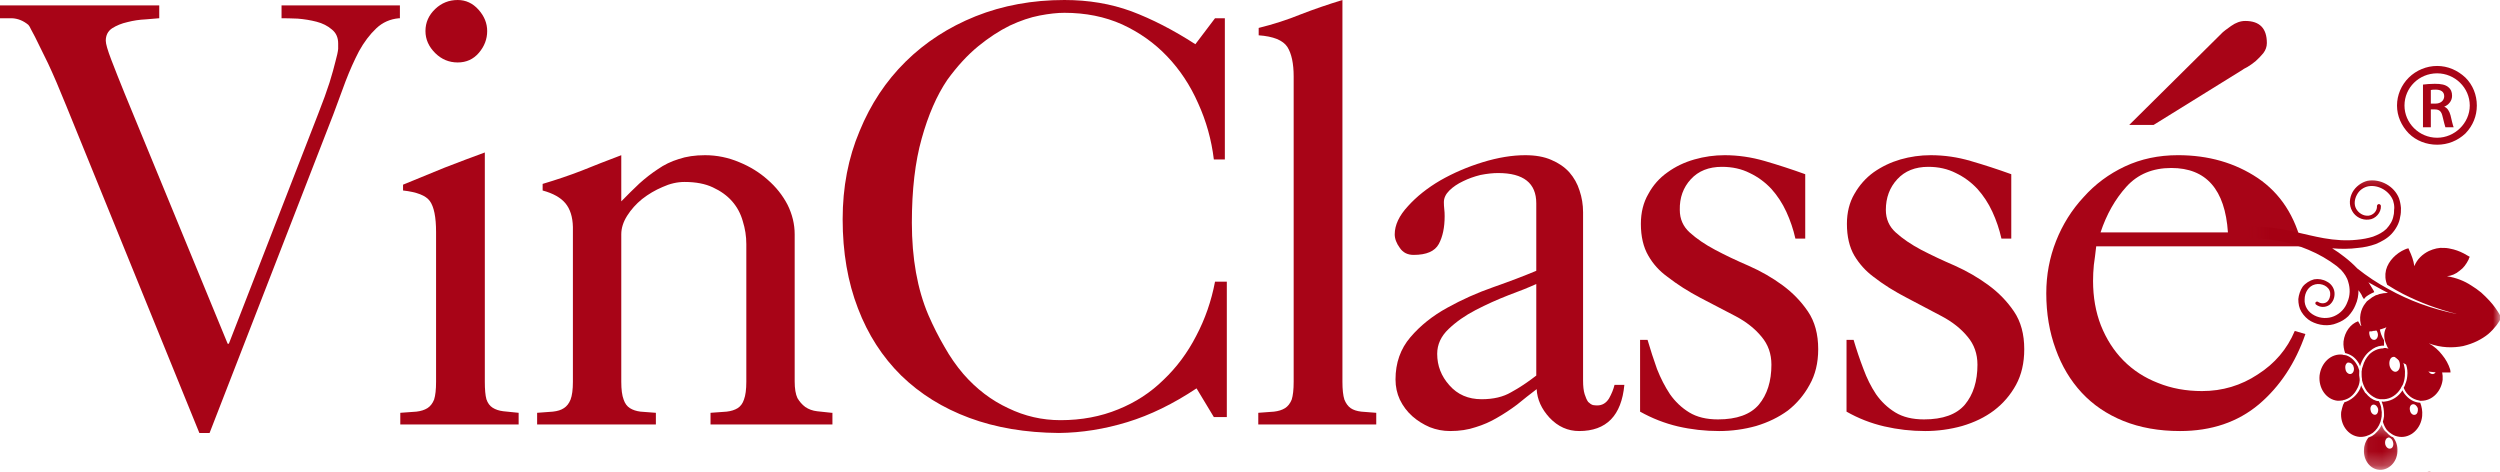
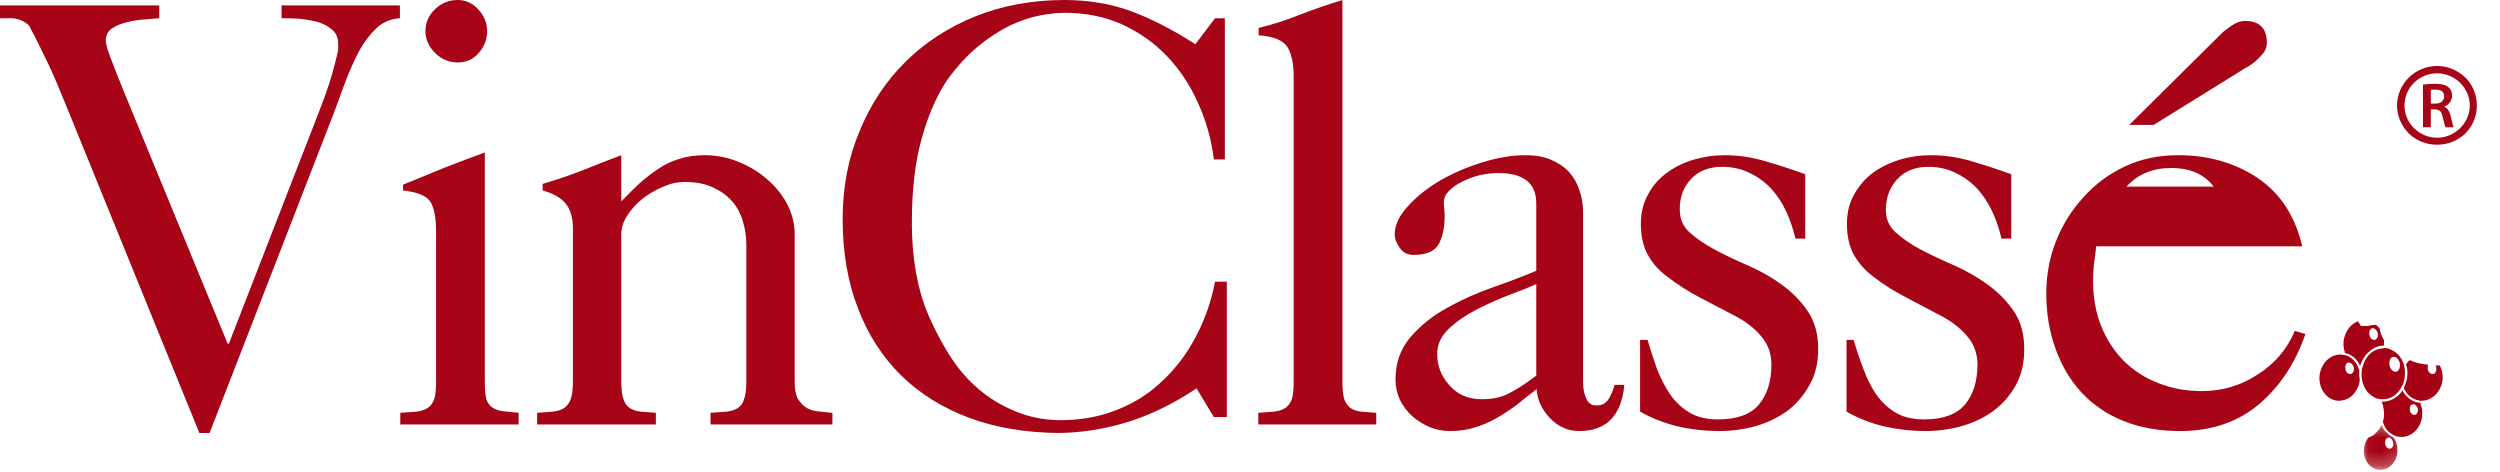
<svg xmlns="http://www.w3.org/2000/svg" fill="none" viewBox="0 0 180 34" height="34" width="180">
  <path fill="#A80417" d="M174.454 6.09C174.652 6.062 174.992 6.034 175.303 6.034C175.756 6.034 176.068 6.09 176.294 6.286C176.464 6.425 176.549 6.621 176.549 6.9C176.549 7.291 176.266 7.57 175.983 7.682C176.209 7.766 176.351 7.99 176.436 8.297C176.52 8.66 176.605 9.023 176.662 9.163H176.068C176.04 9.051 175.955 8.8 175.87 8.409C175.785 8.018 175.643 7.878 175.303 7.878H175.02V9.163H174.454V6.09ZM175.02 7.459H175.36C175.728 7.459 175.983 7.235 175.983 6.928C175.983 6.593 175.728 6.453 175.36 6.453C175.19 6.453 175.077 6.462 175.02 6.481V7.459Z" clip-rule="evenodd" fill-rule="evenodd" />
  <path fill="#A80417" d="M175.473 10.419C174.708 10.419 173.973 10.14 173.434 9.609C172.896 9.051 172.585 8.353 172.585 7.599C172.585 6.844 172.896 6.118 173.434 5.587C173.973 5.057 174.708 4.749 175.473 4.749C176.237 4.749 176.945 5.057 177.511 5.587C178.049 6.118 178.332 6.844 178.332 7.599C178.332 8.353 178.049 9.051 177.511 9.609C176.945 10.14 176.237 10.419 175.473 10.419ZM175.473 5.28C174.171 5.28 173.123 6.313 173.123 7.599C173.123 8.855 174.171 9.917 175.473 9.917C176.747 9.917 177.823 8.855 177.823 7.599C177.823 6.313 176.747 5.28 175.473 5.28Z" clip-rule="evenodd" fill-rule="evenodd" />
  <path fill="#A80417" d="M11.466 0.391V1.313C11.221 1.331 10.89 1.359 10.475 1.396C10.041 1.415 9.607 1.48 9.173 1.592C8.758 1.685 8.39 1.834 8.069 2.039C7.767 2.244 7.616 2.542 7.616 2.933C7.616 3.156 7.748 3.613 8.012 4.302C8.276 4.991 8.597 5.801 8.975 6.732L16.392 24.749H16.477L22.904 8.212C23.262 7.3 23.536 6.545 23.725 5.95C23.914 5.335 24.055 4.832 24.149 4.441C24.263 4.032 24.329 3.724 24.348 3.519C24.348 3.333 24.348 3.203 24.348 3.128C24.348 2.7 24.197 2.365 23.895 2.123C23.593 1.862 23.225 1.676 22.791 1.564C22.356 1.452 21.904 1.378 21.432 1.341C20.96 1.322 20.573 1.313 20.271 1.313V0.391H28.793V1.313H28.736C28.094 1.368 27.547 1.611 27.094 2.039C26.622 2.486 26.207 3.035 25.848 3.687C25.508 4.339 25.188 5.056 24.886 5.838C24.584 6.639 24.291 7.43 24.008 8.212L15.09 31.174H14.354L4.785 7.654C4.275 6.387 3.831 5.354 3.454 4.553C3.058 3.752 2.746 3.119 2.52 2.654C2.406 2.449 2.312 2.272 2.237 2.123C2.161 1.955 2.095 1.844 2.038 1.787C1.68 1.49 1.283 1.331 0.849 1.313C0.415 1.313 0.132 1.313 0 1.313V0.391H11.466Z" />
  <path fill="#A80417" d="M30.633 2.235C30.633 1.62 30.868 1.09 31.34 0.642C31.793 0.214 32.331 0 32.954 0C33.539 0 34.039 0.233 34.455 0.699C34.87 1.164 35.077 1.676 35.077 2.235C35.077 2.812 34.879 3.333 34.483 3.799C34.087 4.265 33.577 4.497 32.954 4.497C32.331 4.497 31.793 4.274 31.34 3.827C30.868 3.361 30.633 2.83 30.633 2.235ZM34.907 27.487C34.907 28.046 34.945 28.465 35.021 28.744C35.115 29.023 35.266 29.229 35.474 29.358C35.681 29.489 35.936 29.573 36.238 29.61C36.559 29.647 36.927 29.685 37.342 29.722V30.56H28.821V29.722C29.273 29.685 29.66 29.657 29.981 29.638C30.302 29.601 30.566 29.517 30.774 29.387C30.982 29.256 31.142 29.051 31.255 28.772C31.35 28.474 31.397 28.046 31.397 27.487V16.705C31.397 15.625 31.246 14.88 30.944 14.47C30.661 14.079 30.019 13.827 29.019 13.715V13.296C29.962 12.905 30.963 12.496 32.02 12.067C33.077 11.658 34.039 11.294 34.907 10.978V27.487Z" />
  <path fill="#A80417" d="M44.732 14.498C45.185 14.032 45.619 13.604 46.034 13.213C46.468 12.822 46.912 12.478 47.365 12.18C47.818 11.863 48.318 11.621 48.865 11.453C49.413 11.267 50.045 11.174 50.762 11.174C51.611 11.174 52.432 11.341 53.225 11.677C53.999 11.993 54.678 12.412 55.264 12.934C55.867 13.455 56.349 14.06 56.707 14.749C57.047 15.439 57.217 16.146 57.217 16.872V27.459C57.217 27.981 57.283 28.381 57.415 28.661C57.566 28.921 57.755 29.135 57.981 29.303C58.227 29.471 58.51 29.573 58.831 29.61C59.151 29.647 59.501 29.685 59.878 29.722H59.935V30.56H51.158V29.722C51.593 29.685 51.98 29.657 52.319 29.638C52.64 29.601 52.904 29.517 53.112 29.387C53.319 29.256 53.471 29.052 53.565 28.772C53.678 28.474 53.735 28.046 53.735 27.487V17.571C53.735 17.012 53.65 16.463 53.48 15.923C53.329 15.382 53.074 14.908 52.716 14.498C52.357 14.089 51.895 13.753 51.328 13.492C50.781 13.232 50.102 13.101 49.29 13.101C48.761 13.101 48.233 13.222 47.705 13.464C47.176 13.688 46.685 13.977 46.232 14.331C45.798 14.684 45.44 15.085 45.157 15.531C44.873 15.979 44.732 16.425 44.732 16.872V27.487C44.732 28.046 44.788 28.474 44.902 28.772C44.996 29.052 45.147 29.256 45.355 29.387C45.562 29.517 45.817 29.601 46.119 29.638C46.44 29.657 46.808 29.685 47.223 29.722V30.56H38.673V29.722C39.107 29.685 39.485 29.657 39.806 29.638C40.145 29.601 40.41 29.517 40.598 29.387C40.806 29.256 40.966 29.052 41.08 28.772C41.193 28.474 41.249 28.046 41.249 27.487V16.341C41.231 15.615 41.051 15.048 40.712 14.638C40.372 14.228 39.825 13.921 39.07 13.716V13.241C40.07 12.943 41.004 12.627 41.872 12.291C42.741 11.938 43.694 11.565 44.732 11.174V14.498Z" />
  <path fill="#A80417" d="M60.671 15.783C60.671 13.474 61.077 11.36 61.889 9.442C62.681 7.505 63.785 5.838 65.201 4.441C66.616 3.045 68.296 1.955 70.24 1.173C72.203 0.391 74.336 0 76.638 0C78.375 0 79.979 0.27 81.452 0.81C82.942 1.369 84.481 2.16 86.066 3.184L87.482 1.313H88.189V11.481H87.397C87.227 10.065 86.849 8.715 86.264 7.431C85.698 6.145 84.953 5.019 84.028 4.051C83.122 3.1 82.046 2.337 80.8 1.76C79.554 1.201 78.167 0.922 76.638 0.922C76.129 0.922 75.534 0.987 74.855 1.117C74.175 1.248 73.458 1.49 72.703 1.844C71.948 2.216 71.193 2.71 70.439 3.324C69.665 3.957 68.919 4.767 68.202 5.754C67.447 6.872 66.833 8.278 66.362 9.973C65.889 11.648 65.654 13.669 65.654 16.034C65.654 18.604 66.05 20.82 66.843 22.682C67.201 23.502 67.588 24.266 68.003 24.973C68.4 25.681 68.853 26.332 69.362 26.928C70.306 28.009 71.382 28.828 72.59 29.387C73.779 29.964 75.034 30.252 76.355 30.252C77.865 30.252 79.252 29.992 80.517 29.471C81.763 28.968 82.848 28.26 83.773 27.348C84.716 26.454 85.5 25.401 86.123 24.191C86.764 22.98 87.217 21.677 87.482 20.28H88.331V30.029H87.397L86.151 27.962C84.471 29.08 82.81 29.89 81.168 30.392C79.526 30.895 77.884 31.156 76.242 31.174C73.845 31.156 71.693 30.793 69.787 30.085C67.881 29.377 66.248 28.362 64.889 27.04C63.53 25.7 62.492 24.088 61.775 22.207C61.039 20.308 60.671 18.166 60.671 15.783Z" />
  <path fill="#A80417" d="M90.625 2.011C91.682 1.75 92.691 1.425 93.654 1.033C94.616 0.661 95.617 0.317 96.655 0V27.487C96.655 28.046 96.702 28.474 96.796 28.772C96.91 29.051 97.061 29.256 97.249 29.387C97.438 29.517 97.693 29.601 98.014 29.638C98.316 29.657 98.675 29.685 99.09 29.722V30.56H90.596V29.722C91.03 29.685 91.408 29.657 91.729 29.638C92.05 29.601 92.314 29.517 92.522 29.387C92.729 29.256 92.889 29.051 93.003 28.772C93.097 28.474 93.144 28.046 93.144 27.487V5.503C93.144 4.572 92.993 3.864 92.691 3.38C92.37 2.896 91.682 2.617 90.625 2.542V2.011Z" />
  <path fill="#A80417" d="M100.42 16.872C100.42 16.202 100.741 15.522 101.383 14.833C102.005 14.144 102.779 13.53 103.704 12.989C104.648 12.45 105.667 12.012 106.761 11.677C107.857 11.341 108.876 11.174 109.819 11.174C110.555 11.174 111.178 11.286 111.688 11.509C112.217 11.732 112.65 12.03 112.99 12.403C113.33 12.794 113.576 13.232 113.726 13.716C113.896 14.219 113.981 14.74 113.981 15.28V27.404C113.981 27.813 114.019 28.139 114.094 28.381C114.17 28.624 114.254 28.81 114.349 28.94C114.463 29.052 114.576 29.126 114.689 29.164C114.802 29.182 114.906 29.191 115 29.191C115.359 29.191 115.642 29.023 115.85 28.688C116.038 28.354 116.17 28.027 116.246 27.711H116.954C116.746 29.927 115.661 31.035 113.698 31.035C112.886 31.035 112.178 30.718 111.575 30.085C110.99 29.452 110.678 28.763 110.64 28.018C110.149 28.391 109.678 28.763 109.225 29.135C108.753 29.489 108.272 29.806 107.781 30.085C107.309 30.364 106.8 30.588 106.252 30.755C105.704 30.942 105.091 31.035 104.412 31.035C103.902 31.035 103.412 30.942 102.94 30.755C102.468 30.551 102.053 30.29 101.694 29.974C101.316 29.638 101.014 29.238 100.788 28.772C100.581 28.325 100.477 27.841 100.477 27.32C100.477 26.128 100.835 25.113 101.553 24.275C102.27 23.437 103.157 22.729 104.214 22.152C105.252 21.575 106.356 21.081 107.526 20.672C108.696 20.262 109.725 19.87 110.612 19.498V14.638C110.612 13.185 109.697 12.459 107.866 12.459C107.488 12.459 107.063 12.505 106.592 12.598C106.139 12.71 105.724 12.859 105.346 13.046C104.95 13.232 104.619 13.455 104.355 13.716C104.091 13.977 103.959 14.256 103.959 14.554C103.959 14.721 103.968 14.889 103.987 15.057C104.006 15.206 104.015 15.373 104.015 15.559C104.015 16.379 103.874 17.05 103.591 17.571C103.308 18.092 102.704 18.353 101.779 18.353C101.345 18.353 101.014 18.185 100.788 17.85C100.542 17.515 100.42 17.189 100.42 16.872ZM110.612 20.448C110.084 20.69 109.414 20.96 108.602 21.258C107.79 21.575 107.007 21.929 106.252 22.32C105.497 22.711 104.846 23.167 104.299 23.688C103.751 24.21 103.478 24.806 103.478 25.476C103.478 26.332 103.77 27.087 104.355 27.739C104.941 28.409 105.714 28.744 106.676 28.744C107.526 28.744 108.234 28.577 108.8 28.242C109.385 27.925 109.989 27.524 110.612 27.04V20.448Z" />
  <path fill="#A80417" d="M118.143 16.118C118.143 15.299 118.322 14.582 118.68 13.967C119.02 13.334 119.483 12.813 120.068 12.403C120.634 11.993 121.276 11.686 121.993 11.481C122.71 11.276 123.437 11.174 124.173 11.174C125.135 11.174 126.098 11.314 127.061 11.593C128.023 11.872 128.995 12.189 129.977 12.543V17.18H129.269C129.118 16.509 128.9 15.867 128.618 15.252C128.335 14.638 127.976 14.089 127.542 13.604C127.089 13.12 126.57 12.738 125.984 12.459C125.399 12.161 124.73 12.012 123.975 12.012C123.031 12.012 122.285 12.31 121.738 12.906C121.191 13.502 120.926 14.237 120.945 15.112C120.945 15.764 121.181 16.304 121.653 16.733C122.144 17.18 122.757 17.599 123.493 17.989C124.229 18.381 125.032 18.762 125.9 19.135C126.787 19.526 127.598 19.991 128.335 20.532C129.07 21.072 129.684 21.705 130.175 22.431C130.666 23.158 130.911 24.061 130.911 25.141C130.911 26.128 130.703 26.984 130.288 27.711C129.892 28.437 129.372 29.052 128.731 29.555C128.07 30.039 127.306 30.411 126.438 30.672C125.569 30.914 124.682 31.035 123.776 31.035C122.757 31.035 121.766 30.923 120.804 30.7C119.86 30.477 118.954 30.123 118.086 29.638V24.471H118.624C118.831 25.178 119.058 25.876 119.303 26.565C119.567 27.236 119.879 27.841 120.237 28.381C120.615 28.921 121.077 29.359 121.625 29.694C122.172 30.029 122.861 30.197 123.692 30.197C125.05 30.197 126.032 29.843 126.636 29.135C127.24 28.409 127.542 27.45 127.542 26.258C127.542 25.476 127.306 24.806 126.834 24.247C126.362 23.67 125.739 23.176 124.965 22.766C124.192 22.357 123.352 21.919 122.446 21.453C121.559 20.988 120.757 20.476 120.039 19.917C119.473 19.508 119.02 19.005 118.68 18.409C118.322 17.794 118.143 17.03 118.143 16.118Z" />
  <path fill="#A80417" d="M132.978 16.118C132.978 15.299 133.157 14.582 133.515 13.967C133.874 13.334 134.337 12.813 134.903 12.403C135.488 11.993 136.13 11.686 136.828 11.481C137.545 11.276 138.272 11.174 139.008 11.174C139.99 11.174 140.952 11.314 141.896 11.593C142.859 11.872 143.831 12.189 144.812 12.543V17.18H144.104C143.953 16.509 143.736 15.867 143.453 15.252C143.17 14.638 142.811 14.089 142.377 13.604C141.924 13.12 141.405 12.738 140.82 12.459C140.235 12.161 139.574 12.012 138.838 12.012C137.895 12.012 137.149 12.31 136.602 12.906C136.054 13.502 135.781 14.237 135.781 15.112C135.781 15.764 136.016 16.304 136.488 16.733C136.979 17.18 137.592 17.599 138.329 17.989C139.084 18.381 139.895 18.762 140.763 19.135C141.632 19.526 142.434 19.991 143.17 20.532C143.906 21.072 144.519 21.705 145.01 22.431C145.501 23.158 145.746 24.061 145.746 25.141C145.746 26.128 145.548 26.984 145.152 27.711C144.755 28.437 144.227 29.052 143.566 29.555C142.924 30.039 142.16 30.411 141.273 30.672C140.405 30.914 139.518 31.035 138.612 31.035C137.612 31.035 136.63 30.923 135.668 30.7C134.705 30.477 133.799 30.123 132.95 29.638V24.471H133.459C133.667 25.178 133.902 25.876 134.167 26.565C134.412 27.236 134.714 27.841 135.073 28.381C135.45 28.921 135.913 29.359 136.46 29.694C137.007 30.029 137.697 30.197 138.527 30.197C139.886 30.197 140.867 29.843 141.471 29.135C142.075 28.409 142.377 27.45 142.377 26.258C142.377 25.476 142.141 24.806 141.669 24.247C141.198 23.67 140.575 23.176 139.801 22.766C139.027 22.357 138.197 21.919 137.31 21.453C136.403 20.988 135.592 20.476 134.874 19.917C134.327 19.508 133.874 19.005 133.515 18.409C133.157 17.794 132.978 17.03 132.978 16.118Z" />
-   <path fill="#A80417" d="M147.332 21.118C147.332 19.796 147.567 18.539 148.039 17.347C148.511 16.155 149.172 15.103 150.021 14.191C150.852 13.259 151.842 12.524 152.994 11.983C154.145 11.443 155.419 11.173 156.816 11.173C159.005 11.173 160.921 11.723 162.563 12.822C164.186 13.921 165.253 15.559 165.762 17.738H150.927C150.87 18.241 150.814 18.688 150.757 19.079C150.719 19.47 150.7 19.852 150.7 20.224C150.7 21.397 150.889 22.468 151.267 23.436C151.663 24.424 152.201 25.262 152.881 25.951C153.579 26.659 154.409 27.198 155.372 27.571C156.334 27.962 157.391 28.157 158.543 28.157C160.015 28.157 161.355 27.757 162.563 26.956C163.79 26.174 164.677 25.131 165.224 23.827L165.989 24.051C165.271 26.137 164.158 27.822 162.648 29.107C161.119 30.392 159.222 31.035 156.958 31.035C155.447 31.035 154.088 30.793 152.881 30.308C151.691 29.824 150.691 29.145 149.88 28.27C149.068 27.394 148.445 26.351 148.011 25.141C147.558 23.911 147.332 22.571 147.332 21.118ZM160.411 16.733C160.204 13.641 158.845 12.095 156.334 12.095C154.994 12.095 153.918 12.543 153.107 13.436C152.296 14.33 151.672 15.429 151.239 16.733H160.411ZM160.043 2.319C160.1 2.263 160.298 2.114 160.638 1.871C160.978 1.629 161.318 1.509 161.657 1.509C162.695 1.509 163.214 2.039 163.214 3.1C163.214 3.361 163.129 3.603 162.959 3.827C162.79 4.032 162.601 4.227 162.393 4.413C162.185 4.581 161.987 4.721 161.798 4.832C161.61 4.926 161.496 4.991 161.459 5.028L155.06 8.995H153.305L160.043 2.319Z" />
+   <path fill="#A80417" d="M147.332 21.118C147.332 19.796 147.567 18.539 148.039 17.347C148.511 16.155 149.172 15.103 150.021 14.191C150.852 13.259 151.842 12.524 152.994 11.983C154.145 11.443 155.419 11.173 156.816 11.173C159.005 11.173 160.921 11.723 162.563 12.822C164.186 13.921 165.253 15.559 165.762 17.738H150.927C150.87 18.241 150.814 18.688 150.757 19.079C150.719 19.47 150.7 19.852 150.7 20.224C150.7 21.397 150.889 22.468 151.267 23.436C151.663 24.424 152.201 25.262 152.881 25.951C153.579 26.659 154.409 27.198 155.372 27.571C156.334 27.962 157.391 28.157 158.543 28.157C160.015 28.157 161.355 27.757 162.563 26.956C163.79 26.174 164.677 25.131 165.224 23.827L165.989 24.051C165.271 26.137 164.158 27.822 162.648 29.107C161.119 30.392 159.222 31.035 156.958 31.035C155.447 31.035 154.088 30.793 152.881 30.308C151.691 29.824 150.691 29.145 149.88 28.27C149.068 27.394 148.445 26.351 148.011 25.141C147.558 23.911 147.332 22.571 147.332 21.118ZM160.411 16.733C160.204 13.641 158.845 12.095 156.334 12.095C154.994 12.095 153.918 12.543 153.107 13.436H160.411ZM160.043 2.319C160.1 2.263 160.298 2.114 160.638 1.871C160.978 1.629 161.318 1.509 161.657 1.509C162.695 1.509 163.214 2.039 163.214 3.1C163.214 3.361 163.129 3.603 162.959 3.827C162.79 4.032 162.601 4.227 162.393 4.413C162.185 4.581 161.987 4.721 161.798 4.832C161.61 4.926 161.496 4.991 161.459 5.028L155.06 8.995H153.305L160.043 2.319Z" />
  <mask height="4" width="3" y="30" x="170" maskUnits="userSpaceOnUse" style="mask-type:luminance" id="mask0_131_138">
    <path fill="white" d="M170.037 30.448H172.868V33.75H170.037V30.448Z" />
  </mask>
  <g mask="url(#mask0_131_138)">
    <path fill="#A50013" d="M171.34 33.828C171.991 33.856 172.586 33.269 172.614 32.515C172.642 32.124 172.529 31.761 172.303 31.482C172.246 31.462 172.199 31.444 172.161 31.425C172.029 31.332 171.916 31.23 171.821 31.118C171.765 31.081 171.708 31.025 171.651 30.951C171.576 30.839 171.52 30.718 171.481 30.587C171.387 30.793 171.274 30.96 171.142 31.09C171.029 31.221 170.906 31.323 170.774 31.398C170.698 31.435 170.613 31.472 170.519 31.509C170.349 31.732 170.208 32.04 170.208 32.375C170.151 33.13 170.661 33.8 171.34 33.828ZM171.935 31.509C171.972 31.491 172.01 31.491 172.048 31.509C172.161 31.565 172.274 31.677 172.303 31.844C172.359 32.04 172.274 32.263 172.133 32.291C171.963 32.347 171.793 32.208 171.736 31.984C171.708 31.844 171.736 31.705 171.793 31.621C171.821 31.565 171.878 31.537 171.935 31.509Z" />
  </g>
  <path fill="#A50013" d="M171.339 23.661C171.263 23.549 171.17 23.455 171.056 23.381C170.962 23.4 170.867 23.409 170.773 23.409C170.678 23.428 170.585 23.446 170.49 23.465C170.433 23.465 170.376 23.465 170.32 23.465H169.98L169.895 23.325C169.858 23.269 169.82 23.204 169.782 23.13C169.244 23.325 168.819 23.884 168.734 24.582C168.706 24.89 168.763 25.169 168.848 25.42C169.216 25.504 169.528 25.7 169.754 26.035C169.829 26.128 169.886 26.24 169.924 26.37C170.065 25.895 170.32 25.504 170.66 25.253C170.886 25.057 171.17 24.917 171.481 24.89C171.537 24.89 171.594 24.89 171.65 24.89C171.65 24.89 171.65 24.88 171.65 24.862C171.65 24.731 171.65 24.61 171.65 24.498C171.481 24.219 171.377 23.94 171.339 23.661ZM170.971 24.471C170.915 24.471 170.83 24.471 170.773 24.414C170.688 24.359 170.631 24.247 170.603 24.107C170.546 23.884 170.631 23.688 170.801 23.633C170.971 23.604 171.141 23.772 171.198 23.995C171.254 24.219 171.141 24.442 170.971 24.471Z" />
  <path fill="#A50013" d="M174.397 29.945C174.397 29.926 174.397 29.917 174.397 29.917C174.425 29.61 174.368 29.274 174.255 28.995C174.236 28.995 174.227 28.995 174.227 28.995C173.774 28.967 173.406 28.716 173.123 28.352C173.066 28.278 173.019 28.194 172.981 28.102C172.698 28.548 172.245 28.855 171.707 28.912C171.65 28.93 171.594 28.93 171.537 28.912C171.518 28.912 171.5 28.912 171.481 28.912C171.481 28.949 171.49 28.977 171.509 28.995C171.603 29.256 171.65 29.535 171.65 29.834C171.65 29.871 171.65 29.917 171.65 29.973C171.632 30.104 171.603 30.233 171.566 30.364C171.622 30.56 171.707 30.755 171.849 30.951C171.943 31.063 172.066 31.165 172.217 31.258C172.387 31.37 172.557 31.425 172.783 31.453C173.576 31.537 174.312 30.867 174.397 29.945ZM173.718 29.107C173.859 29.079 174.029 29.219 174.086 29.414C174.114 29.638 174.029 29.834 173.887 29.861C173.718 29.917 173.548 29.75 173.519 29.554C173.463 29.331 173.548 29.135 173.718 29.107Z" />
-   <path fill="#A50013" d="M169.867 31.454C170.207 31.482 170.546 31.37 170.83 31.174C171.085 30.979 171.283 30.699 171.396 30.364C171.433 30.233 171.462 30.104 171.481 29.973C171.481 29.954 171.481 29.945 171.481 29.945C171.481 29.945 171.481 29.936 171.481 29.917C171.5 29.75 171.49 29.591 171.453 29.442C171.453 29.368 171.443 29.303 171.424 29.247C171.387 29.116 171.34 28.995 171.283 28.884C171.226 28.884 171.16 28.875 171.085 28.855C170.801 28.772 170.546 28.576 170.348 28.325C170.292 28.297 170.263 28.241 170.235 28.186C170.198 28.129 170.16 28.064 170.122 27.99C170.065 27.916 170.028 27.832 170.009 27.738C169.971 27.832 169.943 27.916 169.924 27.99C169.697 28.465 169.272 28.828 168.791 28.967C168.772 29.023 168.744 29.079 168.706 29.135C168.65 29.303 168.602 29.48 168.565 29.666C168.48 30.56 169.046 31.37 169.867 31.454ZM170.858 29.135C171.028 29.107 171.17 29.247 171.226 29.442C171.255 29.638 171.17 29.834 171.028 29.861C170.886 29.889 170.716 29.75 170.688 29.554C170.631 29.358 170.716 29.163 170.858 29.135Z" />
  <path fill="#A50013" d="M167.008 27.04C166.923 27.962 167.49 28.772 168.31 28.855C168.442 28.855 168.565 28.846 168.678 28.828C168.697 28.828 168.716 28.818 168.735 28.8C168.792 28.8 168.858 28.781 168.933 28.744C169.245 28.632 169.527 28.353 169.697 28.018C169.811 27.832 169.877 27.627 169.896 27.403C169.896 27.385 169.896 27.357 169.896 27.319C169.896 27.301 169.896 27.291 169.896 27.291C169.858 27.105 169.849 26.919 169.867 26.733C169.867 26.714 169.867 26.695 169.867 26.677C169.849 26.621 169.83 26.565 169.811 26.509C169.792 26.435 169.764 26.37 169.726 26.314C169.556 25.978 169.273 25.699 168.933 25.587C168.858 25.569 168.792 25.559 168.735 25.559C168.697 25.541 168.669 25.532 168.65 25.532C167.829 25.448 167.121 26.118 167.008 27.04ZM169.471 26.454C169.527 26.677 169.414 26.9 169.245 26.928C169.103 26.956 168.905 26.817 168.877 26.593C168.82 26.342 168.905 26.146 169.075 26.09C169.094 26.109 169.103 26.118 169.103 26.118C169.245 26.09 169.358 26.202 169.443 26.342C169.443 26.379 169.452 26.416 169.471 26.454Z" />
  <path fill="#A50013" d="M175.36 26.314C175.379 26.352 175.398 26.398 175.416 26.454C175.445 26.677 175.36 26.901 175.19 26.929C175.02 26.957 174.851 26.817 174.794 26.593C174.794 26.454 174.794 26.342 174.822 26.258C174.633 26.24 174.444 26.212 174.256 26.174C173.973 26.119 173.718 26.035 173.492 25.923C173.397 26.016 173.312 26.119 173.237 26.23C173.331 26.51 173.359 26.798 173.322 27.096C173.303 27.301 173.255 27.487 173.18 27.655C173.161 27.748 173.124 27.832 173.067 27.906C173.085 27.944 173.095 27.972 173.095 27.99C173.294 28.437 173.69 28.744 174.142 28.828C174.181 28.828 174.209 28.837 174.227 28.856C174.266 28.856 174.303 28.856 174.341 28.856C175.105 28.856 175.756 28.213 175.87 27.348C175.898 26.957 175.813 26.622 175.671 26.314C175.558 26.314 175.454 26.314 175.36 26.314Z" />
  <mask height="22" width="18" y="12" x="162" maskUnits="userSpaceOnUse" style="mask-type:luminance" id="mask1_131_138">
-     <path fill="white" d="M162.886 12.291H180V33.75H162.886V12.291Z" />
-   </mask>
+     </mask>
  <g mask="url(#mask1_131_138)">
    <path fill="#A50013" d="M179.946 22.598C179.777 22.319 179.55 21.984 179.239 21.648C179.05 21.444 178.852 21.248 178.644 21.062C178.418 20.876 178.182 20.708 177.937 20.559C177.427 20.224 176.861 20 176.181 19.888C176.493 19.861 176.832 19.721 177.087 19.497C177.37 19.302 177.569 19.023 177.739 18.687C177.757 18.613 177.785 18.548 177.824 18.492L177.625 18.38C177.323 18.194 177.002 18.054 176.663 17.961C176.436 17.906 176.21 17.849 175.955 17.849C175.615 17.822 175.247 17.906 174.879 18.073C174.426 18.297 174.029 18.659 173.831 19.162C173.775 18.743 173.633 18.38 173.464 18.017L173.407 17.877C173.312 17.896 173.227 17.924 173.152 17.961C172.557 18.213 171.963 18.771 171.793 19.442C171.708 19.805 171.736 20.168 171.878 20.503C172.255 20.745 172.642 20.969 173.039 21.174C174.256 21.788 175.53 22.263 176.861 22.598C176.861 22.598 176.852 22.598 176.832 22.598C175.077 22.235 173.464 21.648 171.963 20.81C171.17 20.382 170.424 19.888 169.726 19.33C169.443 19.032 169.132 18.753 168.792 18.492C168.509 18.268 168.217 18.064 167.915 17.877C168.537 17.933 169.16 17.933 169.783 17.849C170.217 17.812 170.642 17.719 171.057 17.57C171.453 17.403 171.878 17.179 172.19 16.844C172.501 16.508 172.755 16.062 172.812 15.614C172.869 15.391 172.869 15.195 172.869 14.972C172.85 14.73 172.803 14.497 172.727 14.274C172.388 13.408 171.396 12.849 170.462 13.017C170.009 13.129 169.613 13.436 169.387 13.827C169.16 14.246 169.104 14.749 169.358 15.195C169.585 15.614 170.066 15.866 170.547 15.81C171.029 15.782 171.453 15.307 171.425 14.833C171.425 14.749 171.34 14.693 171.283 14.693C171.198 14.693 171.142 14.777 171.142 14.833C171.17 15.195 170.859 15.503 170.519 15.531C170.151 15.559 169.811 15.335 169.641 15.028C169.472 14.721 169.528 14.33 169.698 14.023C169.868 13.687 170.207 13.463 170.547 13.408C171.283 13.296 172.048 13.771 172.303 14.442C172.359 14.609 172.388 14.786 172.388 14.972C172.359 15.168 172.388 15.363 172.331 15.531C172.274 15.894 172.076 16.201 171.821 16.481C171.566 16.732 171.227 16.9 170.859 17.039C170.5 17.151 170.113 17.226 169.698 17.263C168.934 17.346 168.113 17.291 167.32 17.151C165.904 16.9 164.489 16.425 162.96 16.341C162.479 16.313 161.997 16.313 161.544 16.341C158.119 16.425 154.778 17.794 152.315 20.14C149.852 22.458 148.295 25.699 148.04 29.051C147.899 30.727 148.068 32.403 148.521 34.023C149.031 35.643 149.795 37.152 150.815 38.492C152.881 41.175 155.939 43.046 159.251 43.688C162.592 44.331 166.131 43.688 169.019 41.984C171.935 40.281 174.143 37.487 175.162 34.302C175.219 34.163 175.134 33.995 174.992 33.967C174.851 33.911 174.709 33.995 174.652 34.135C173.662 37.18 171.538 39.862 168.735 41.482C165.961 43.102 162.563 43.716 159.393 43.046C156.222 42.432 153.306 40.616 151.38 38.073C150.418 36.817 149.682 35.364 149.229 33.828C148.776 32.291 148.634 30.699 148.776 29.107C149.031 25.922 150.531 22.878 152.853 20.699C155.174 18.492 158.373 17.235 161.573 17.179C162.365 17.123 163.158 17.207 163.951 17.319C164.715 17.458 165.508 17.682 166.216 17.989C166.952 18.297 167.631 18.687 168.254 19.162C168.367 19.256 168.471 19.348 168.565 19.442C168.792 19.693 168.99 19.972 169.075 20.307C169.217 20.755 169.217 21.285 169.019 21.732C168.849 22.207 168.509 22.57 168.056 22.766C167.603 22.961 167.065 22.933 166.64 22.71C166.187 22.487 165.904 22.039 165.933 21.565C165.933 21.062 166.216 20.587 166.697 20.475C167.15 20.364 167.716 20.615 167.773 21.09C167.801 21.313 167.716 21.593 167.546 21.732C167.376 21.872 167.093 21.872 166.895 21.732C166.867 21.704 166.782 21.704 166.725 21.76C166.697 21.816 166.697 21.9 166.754 21.928C167.036 22.151 167.433 22.151 167.716 21.956C167.999 21.732 168.113 21.397 168.084 21.062C168.056 20.727 167.83 20.419 167.546 20.28C167.263 20.112 166.923 20.056 166.612 20.112C166.301 20.196 165.989 20.391 165.791 20.643C165.621 20.894 165.508 21.229 165.479 21.537C165.479 21.872 165.536 22.179 165.706 22.458C165.876 22.738 166.131 22.989 166.386 23.129C166.952 23.436 167.66 23.52 168.254 23.268C168.565 23.157 168.849 22.989 169.075 22.766C169.302 22.515 169.472 22.263 169.585 21.984C169.754 21.62 169.811 21.258 169.811 20.894C169.924 21.062 170.038 21.201 170.094 21.369L170.207 21.537C170.246 21.481 170.292 21.425 170.349 21.369C170.519 21.239 170.717 21.127 170.944 21.034L170.915 20.95C170.802 20.755 170.689 20.587 170.576 20.391C170.557 20.354 170.528 20.326 170.491 20.307C170.831 20.494 171.17 20.68 171.51 20.867C171.661 20.941 171.803 21.015 171.935 21.09C171.727 21.09 171.52 21.117 171.311 21.174C171.236 21.211 171.151 21.239 171.057 21.258C170.868 21.35 170.698 21.462 170.547 21.593C170.453 21.648 170.377 21.723 170.321 21.816C169.953 22.263 169.811 22.933 170.038 23.548C170.057 23.567 170.066 23.585 170.066 23.604C170.085 23.641 170.113 23.688 170.151 23.744C170.17 23.781 170.189 23.818 170.207 23.855H170.406C170.538 23.855 170.67 23.855 170.802 23.855C170.821 23.837 170.831 23.828 170.831 23.828C170.925 23.828 171.01 23.818 171.085 23.799C171.311 23.744 171.529 23.678 171.736 23.604C171.774 23.585 171.803 23.567 171.821 23.548C171.803 23.604 171.774 23.669 171.736 23.744C171.623 24.051 171.651 24.414 171.793 24.749C171.85 24.898 171.916 25.038 171.991 25.168C172.246 25.587 172.699 25.978 173.209 26.229C173.322 26.286 173.444 26.341 173.577 26.397C173.633 26.416 173.69 26.444 173.747 26.481C173.935 26.556 174.134 26.611 174.341 26.648C174.737 26.76 175.134 26.789 175.53 26.816C175.606 26.816 175.671 26.816 175.728 26.816C175.86 26.816 175.983 26.816 176.096 26.816H176.436C176.436 26.742 176.427 26.667 176.408 26.593C176.295 26.229 176.096 25.867 175.841 25.559C175.586 25.224 175.275 24.945 174.879 24.721C175.756 25.057 176.634 25.057 177.342 24.917C177.719 24.824 178.059 24.703 178.361 24.554C178.663 24.405 178.927 24.237 179.154 24.051C179.635 23.632 179.946 23.185 180.088 22.878C180.05 22.785 180.003 22.691 179.946 22.598Z" />
  </g>
  <path fill="#A50013" d="M171.594 25.085C171.226 25.085 170.858 25.252 170.575 25.532C170.376 25.755 170.207 26.035 170.122 26.37C170.103 26.426 170.084 26.481 170.065 26.538C170.065 26.593 170.056 26.659 170.037 26.733C170.037 26.733 170.037 26.742 170.037 26.761C170.037 26.835 170.037 26.91 170.037 26.984C170.037 27.096 170.046 27.198 170.065 27.291C170.065 27.329 170.065 27.357 170.065 27.375C170.122 27.617 170.207 27.832 170.32 28.018C170.358 28.074 170.396 28.129 170.433 28.186C170.603 28.381 170.801 28.548 171.056 28.66C171.075 28.66 171.094 28.669 171.113 28.688C171.188 28.707 171.273 28.726 171.368 28.744C171.387 28.744 171.405 28.744 171.424 28.744C171.481 28.744 171.566 28.744 171.651 28.744C172.132 28.716 172.557 28.437 172.84 27.99C172.859 27.953 172.877 27.916 172.896 27.878C172.934 27.822 172.972 27.757 173.01 27.683C173.085 27.497 173.132 27.291 173.151 27.068C173.17 26.845 173.161 26.64 173.123 26.454C173.104 26.36 173.085 26.276 173.066 26.202C172.981 25.951 172.84 25.727 172.67 25.532C172.538 25.401 172.396 25.299 172.245 25.225C172.104 25.141 171.934 25.085 171.764 25.057C171.726 25.057 171.679 25.057 171.622 25.057C171.622 25.076 171.613 25.085 171.594 25.085ZM172.302 25.699C172.5 25.643 172.727 25.867 172.783 26.146C172.84 26.454 172.727 26.705 172.529 26.761C172.33 26.817 172.104 26.593 172.047 26.314C171.99 26.006 172.104 25.727 172.302 25.699Z" />
</svg>